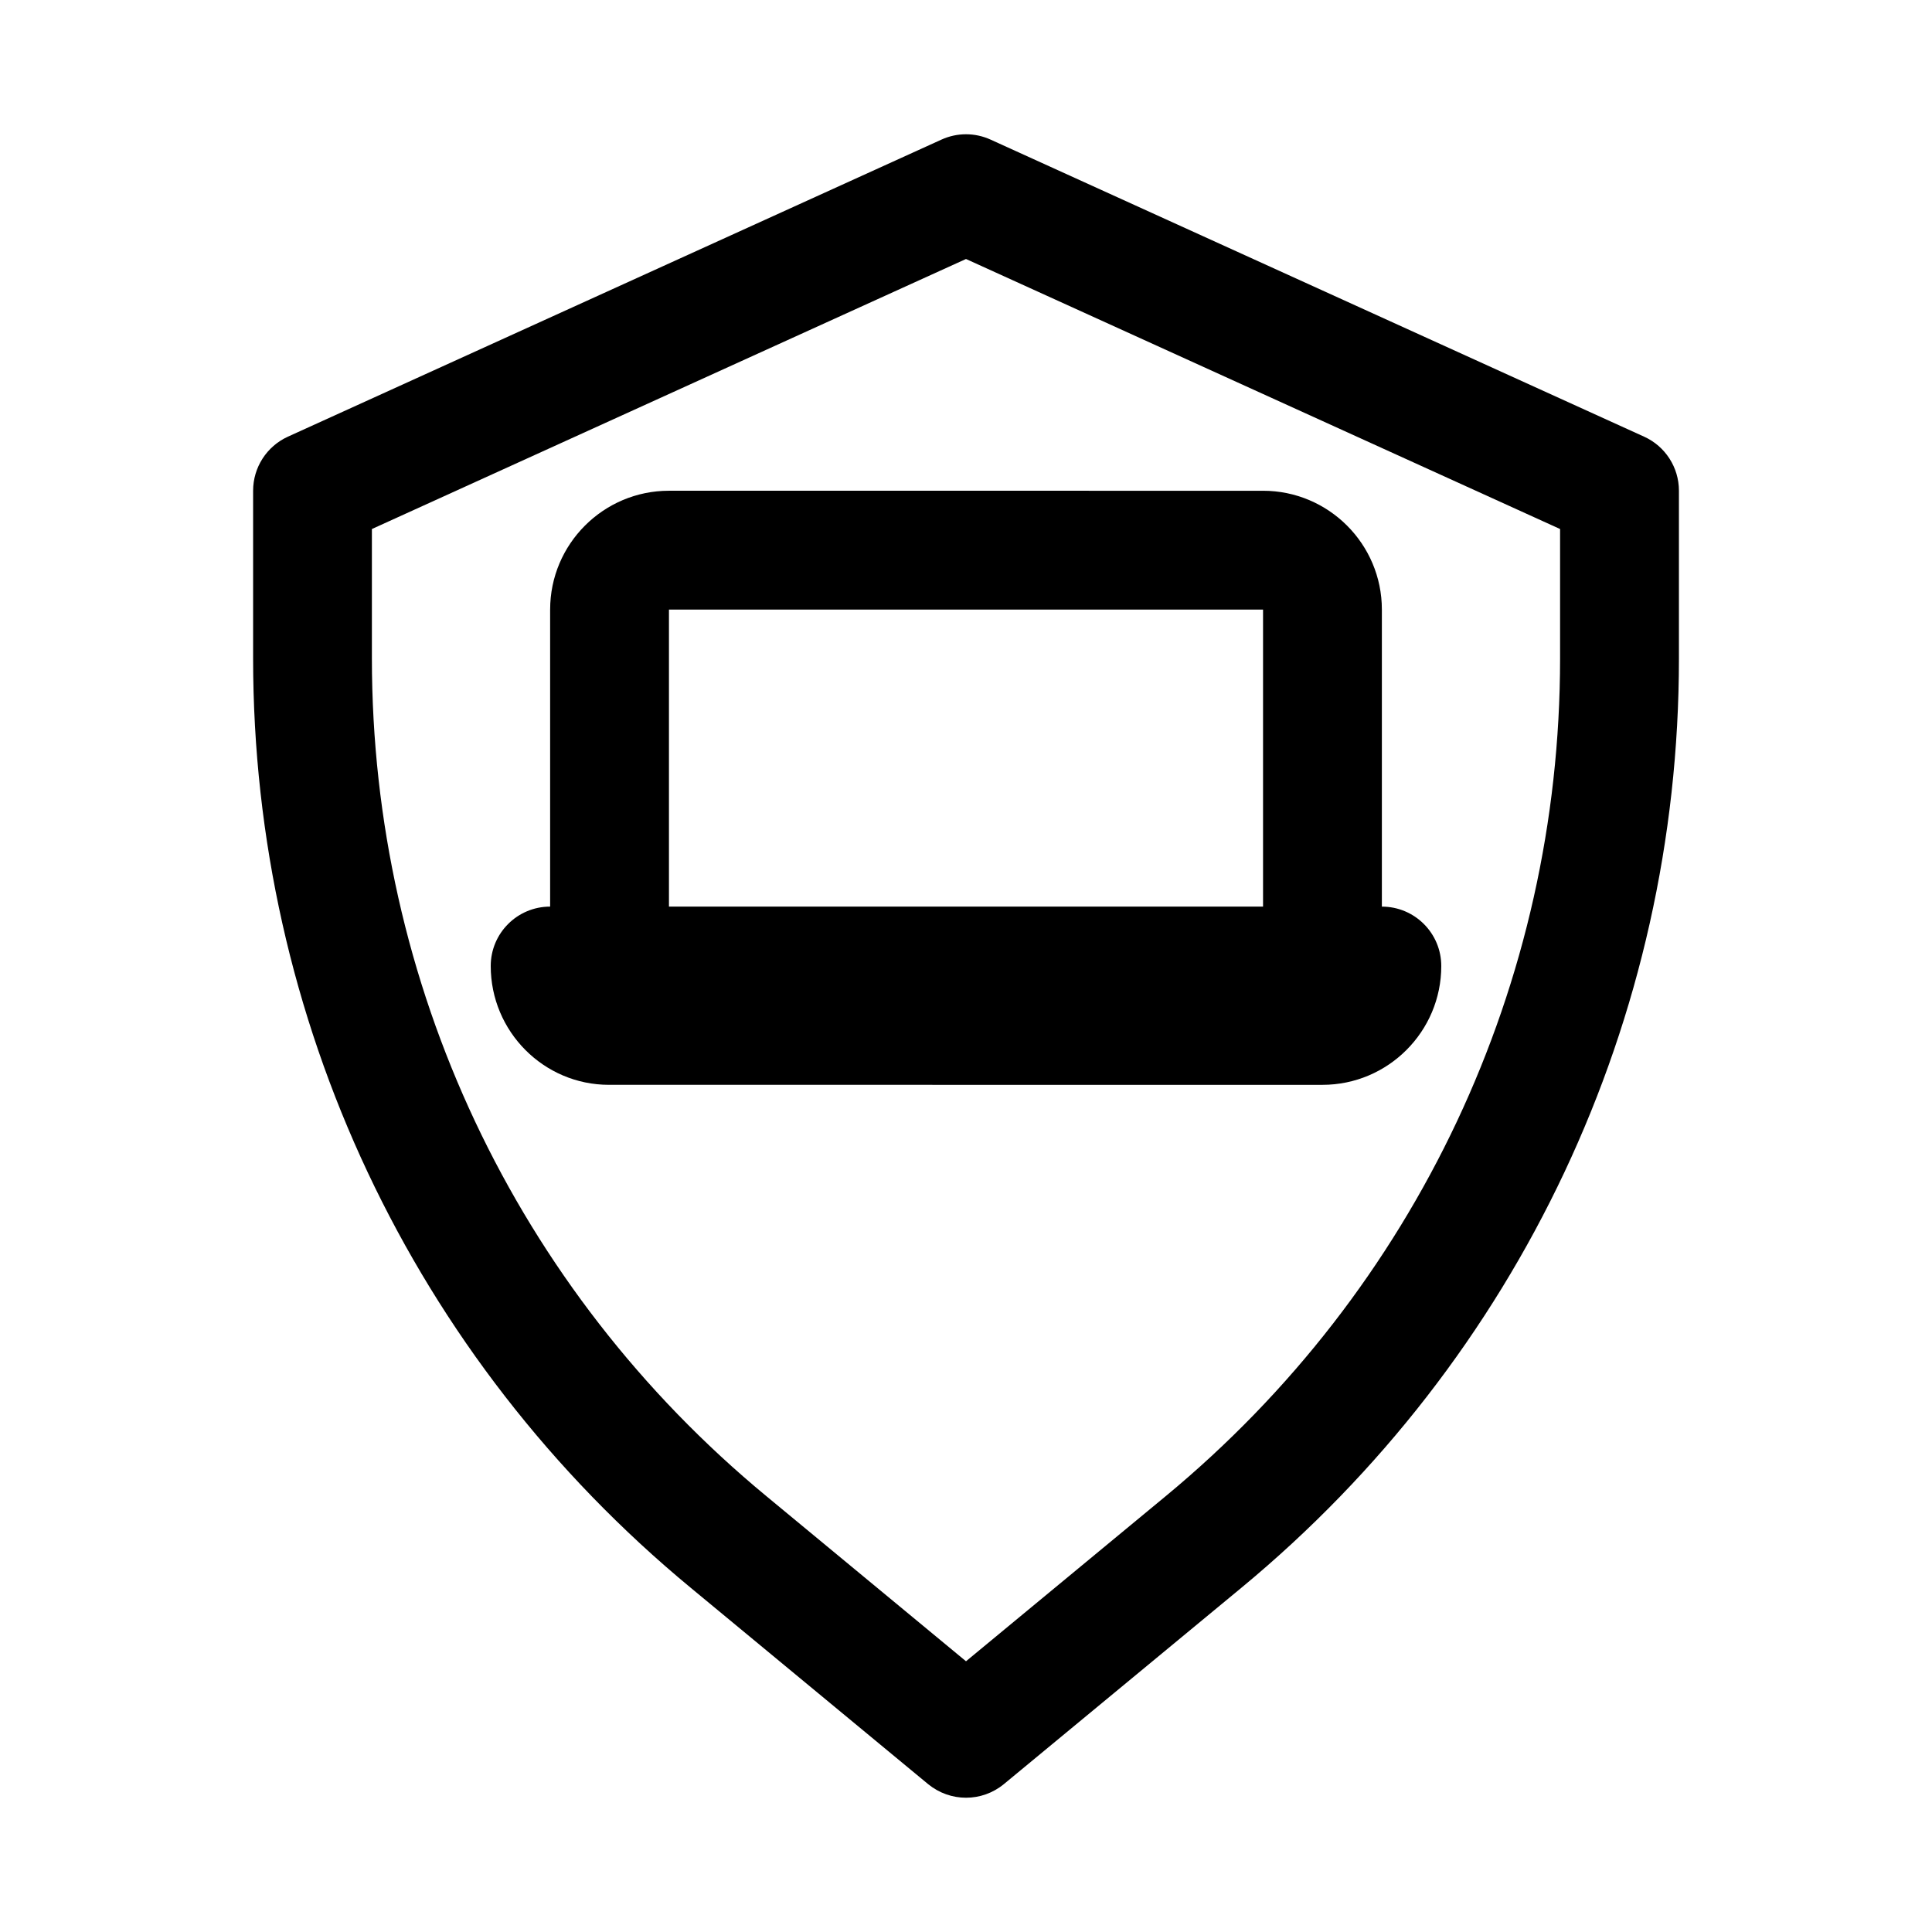
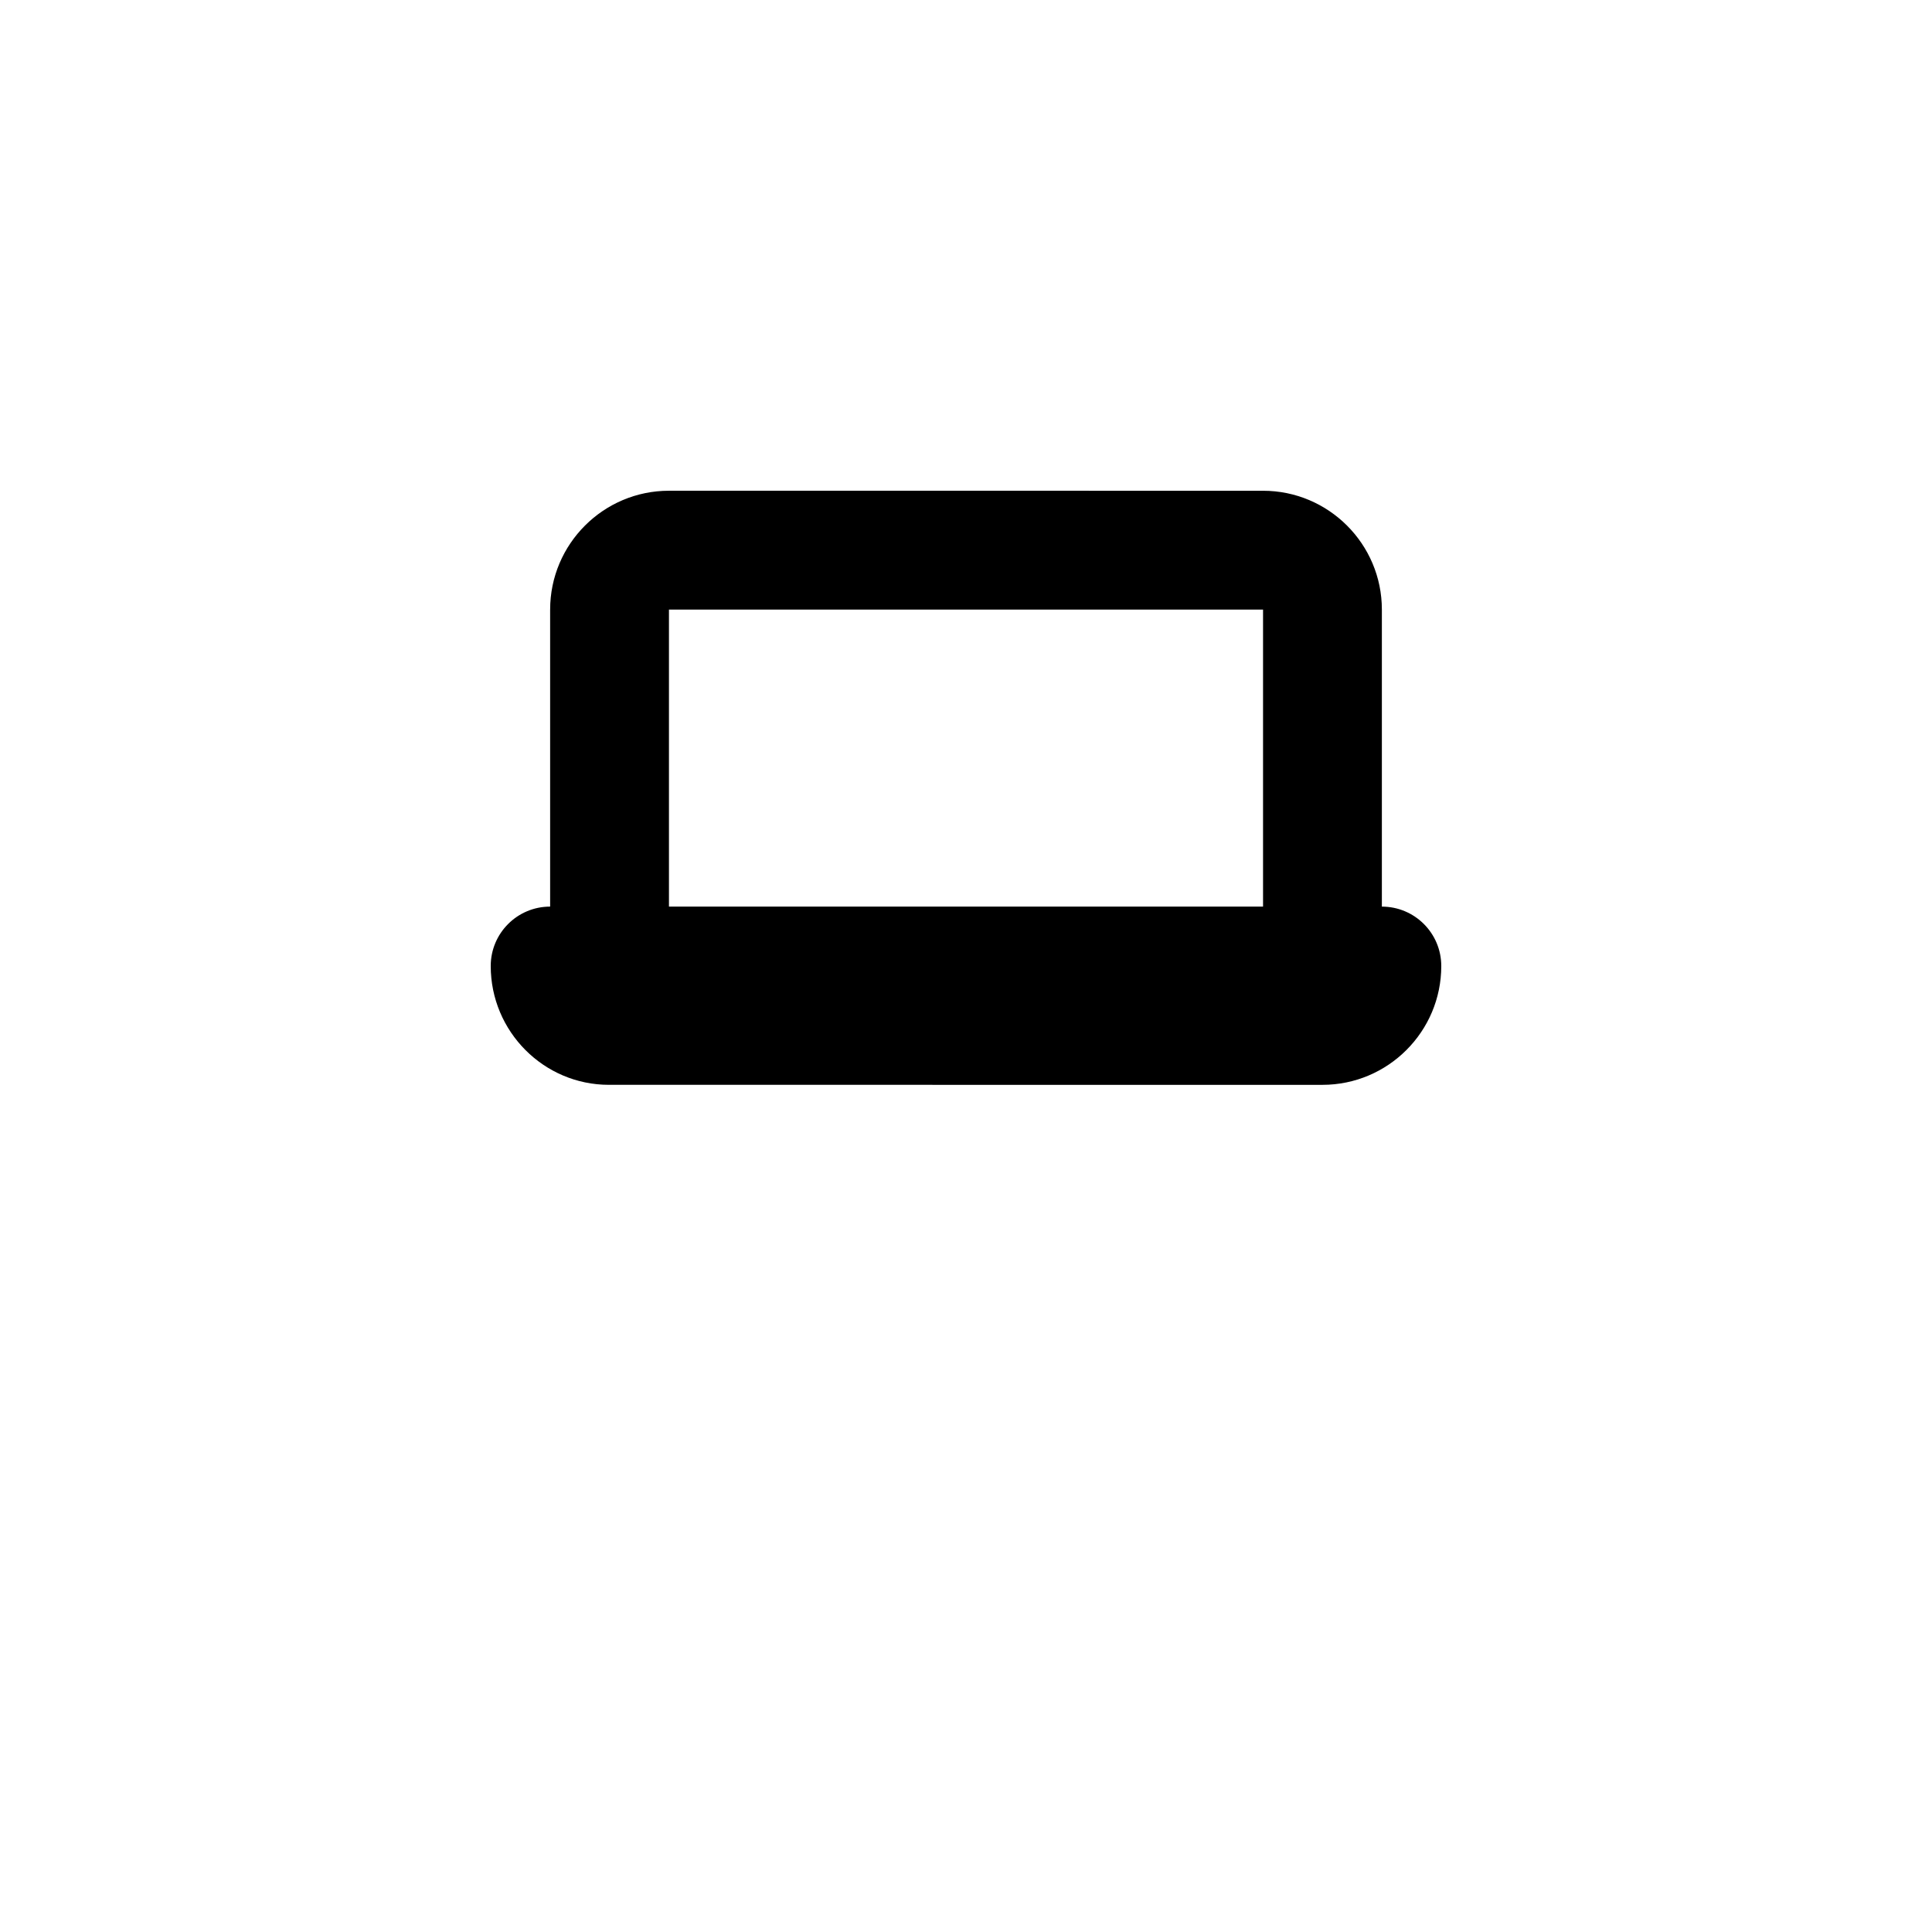
<svg xmlns="http://www.w3.org/2000/svg" fill="#000000" width="800px" height="800px" version="1.1" viewBox="144 144 512 512">
  <g>
    <path d="m289.79 305.54v78.719c-8.707 0-15.742 7.055-15.742 15.742 0 17.367 14.059 31.488 31.316 31.488l189.1 0.004c17.367 0 31.488-14.121 31.488-31.488 0-8.691-7.039-15.742-15.742-15.742v-78.719c0-17.367-14.121-31.488-31.488-31.488l-157.44-0.004c-17.363 0-31.488 14.121-31.488 31.488zm188.93 78.719h-157.44v-78.719h157.44z" />
-     <path d="m579.7 259.72-173.18-78.719c-4.156-1.891-8.879-1.891-13.035 0l-173.18 78.719c-5.621 2.551-9.227 8.156-9.227 14.328v44.461c0 95.598 42.289 185.37 115.97 246.27l62.914 52.035c2.93 2.391 6.473 3.602 10.047 3.602s7.117-1.211 10.027-3.606l62.93-52.02c73.699-60.926 115.97-150.68 115.97-246.28v-44.461c0-6.172-3.606-11.777-9.227-14.328zm-22.262 58.789c0 86.168-38.102 167.09-104.54 222.01l-52.898 43.734-52.883-43.738c-66.441-54.898-104.56-135.82-104.56-222v-34.32l157.44-71.559 157.44 71.559z" />
  </g>
</svg>